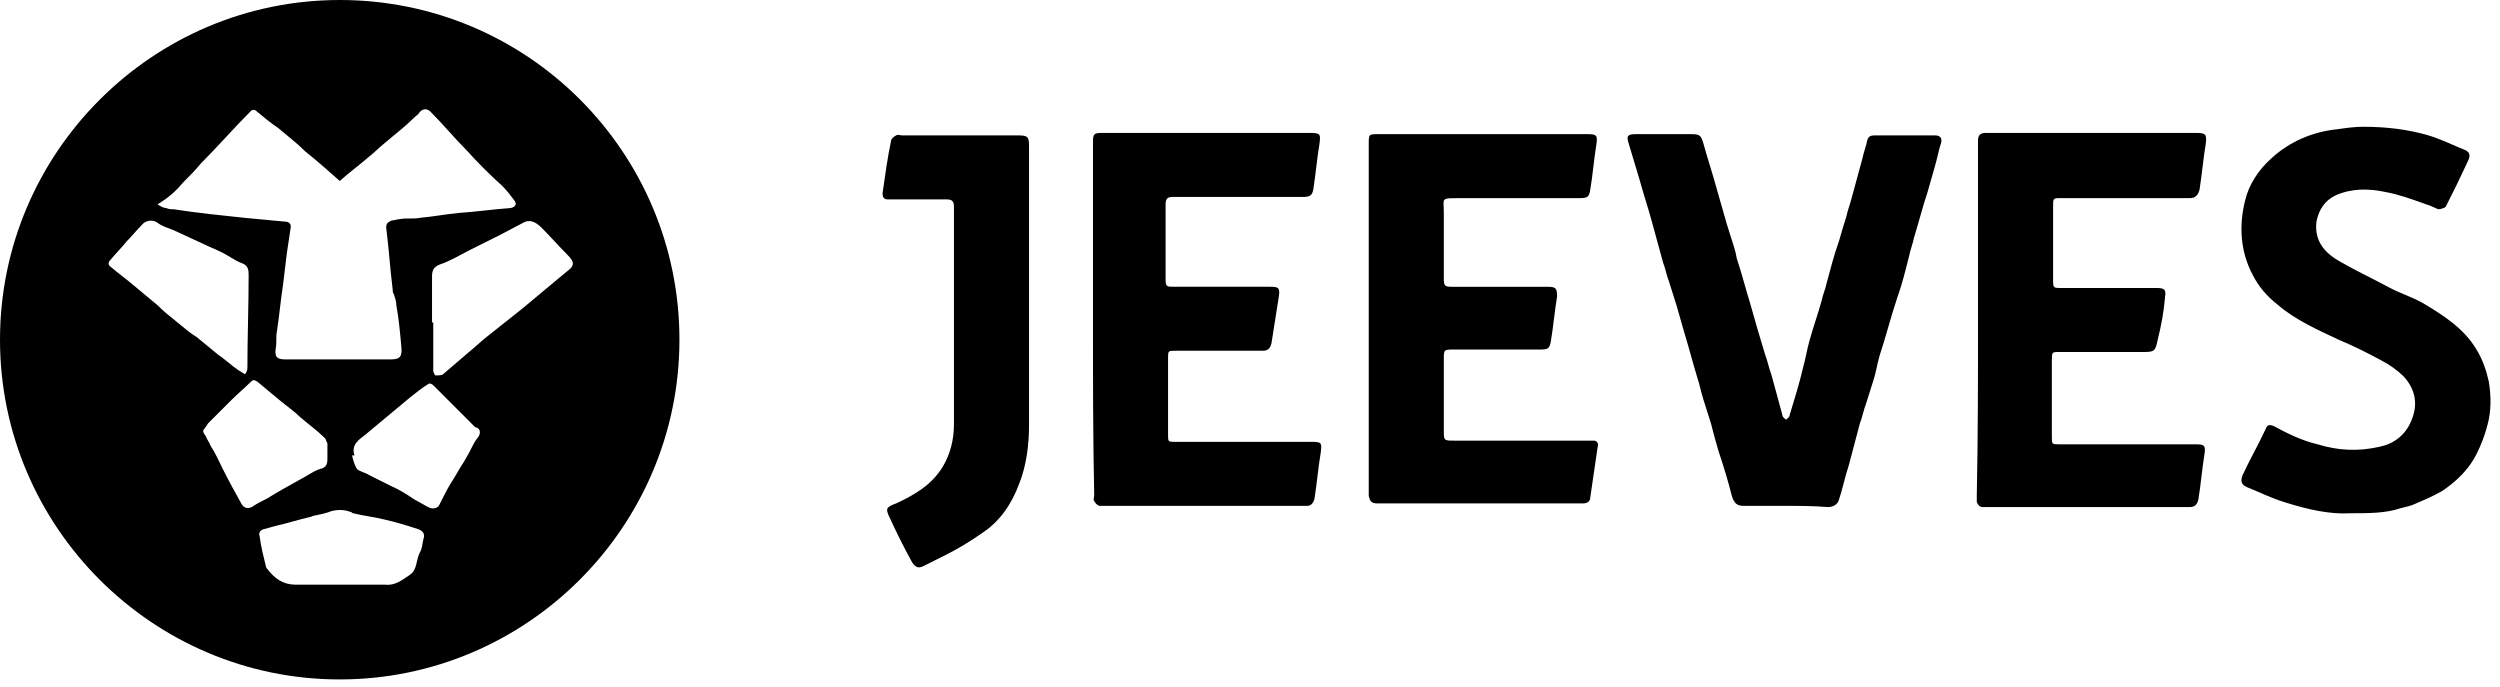
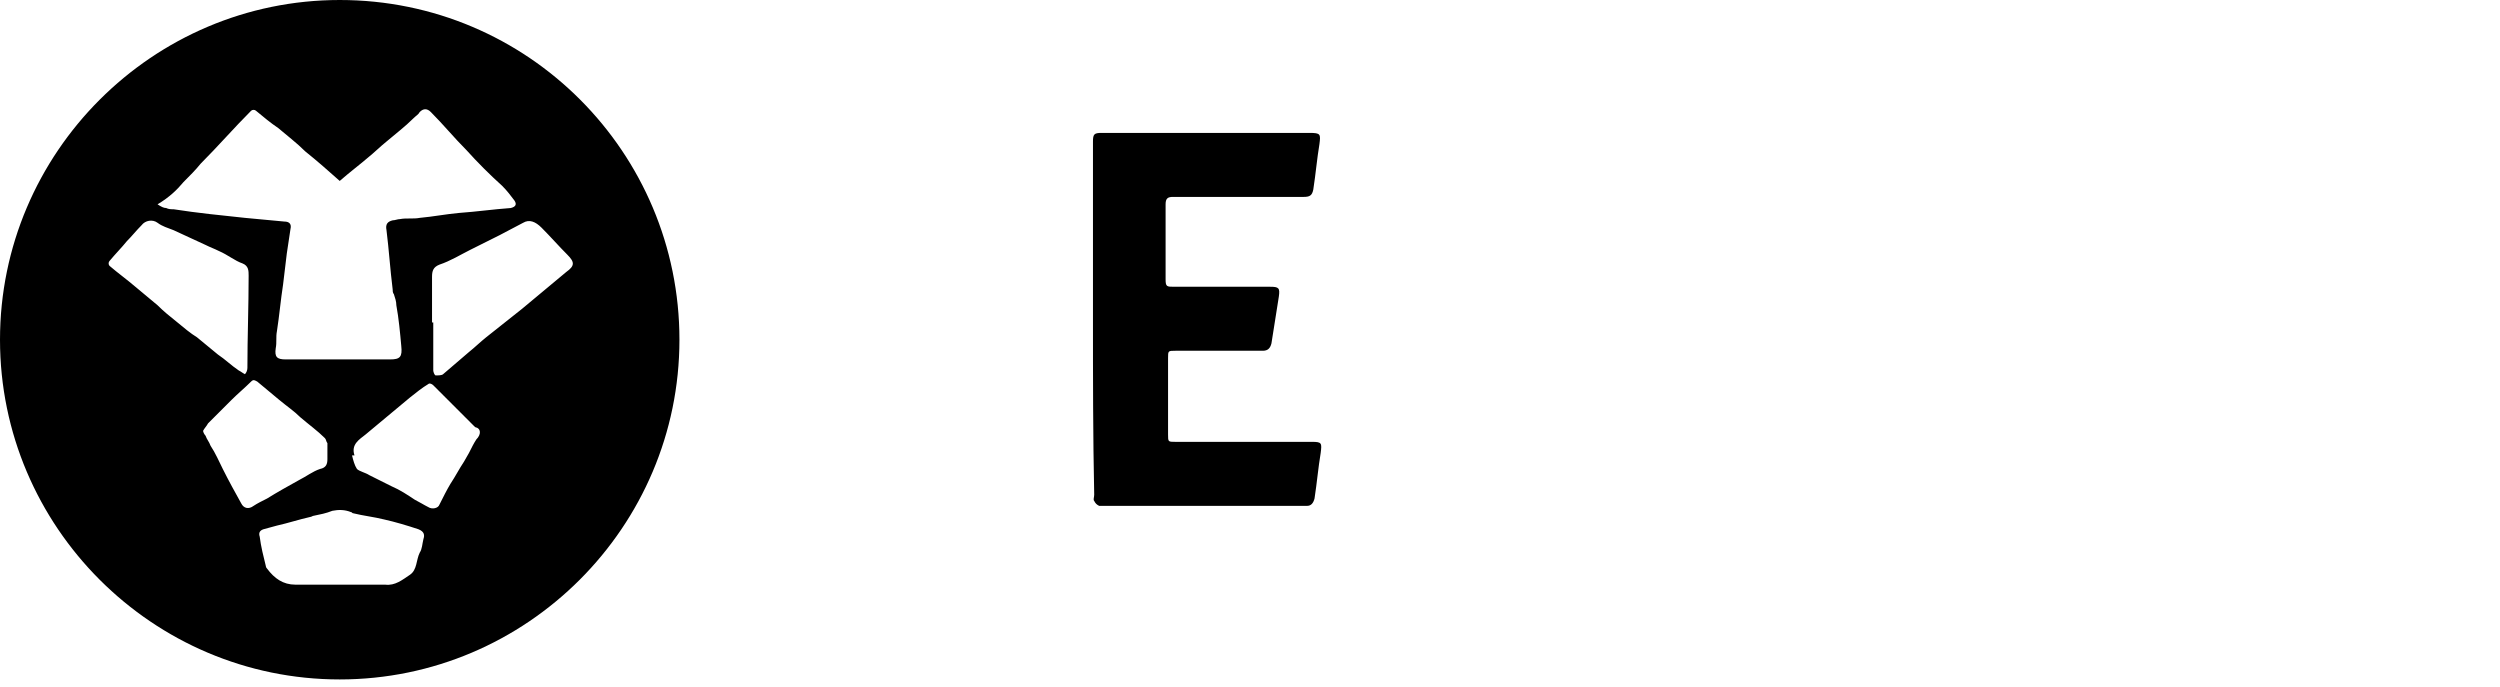
<svg xmlns="http://www.w3.org/2000/svg" width="251" height="69" viewBox="0 0 251 69" fill="none">
-   <path d="M137.422 32.006C137.422 26.197 137.422 20.266 137.422 14.457C137.422 13.469 137.422 13.469 138.411 13.469C145.455 13.469 152.375 13.469 159.419 13.469C160.284 13.469 160.408 13.592 160.284 14.457C160.037 15.94 159.913 17.547 159.666 19.03C159.543 19.771 159.419 19.895 158.554 19.895C154.476 19.895 150.398 19.895 146.443 19.895C144.59 19.895 144.96 19.895 144.96 21.378C144.96 23.602 144.96 25.827 144.96 27.928C144.96 28.793 145.084 28.793 145.949 28.793C149.038 28.793 152.251 28.793 155.341 28.793C156.206 28.793 156.33 28.916 156.33 29.781C156.082 31.264 155.959 32.747 155.712 34.23C155.588 34.972 155.464 35.095 154.599 35.095C151.757 35.095 148.915 35.095 145.949 35.095C144.96 35.095 144.96 35.095 144.96 36.084C144.96 38.432 144.96 40.78 144.96 43.251C144.96 44.24 144.96 44.24 146.072 44.24C150.521 44.24 154.97 44.24 159.419 44.24C159.666 44.24 159.913 44.24 160.037 44.24C160.284 44.24 160.531 44.487 160.408 44.858C160.16 46.588 159.913 48.195 159.666 49.925C159.666 50.295 159.419 50.543 158.925 50.543C158.801 50.543 158.554 50.543 158.43 50.543C151.881 50.543 145.331 50.543 138.781 50.543C138.657 50.543 138.534 50.543 138.287 50.543C137.669 50.543 137.545 50.295 137.422 49.801C137.422 49.678 137.422 49.43 137.422 49.307C137.422 43.622 137.422 37.814 137.422 32.006Z" fill="black" />
  <path d="M109.734 32.004C109.734 26.196 109.734 20.511 109.734 14.703C109.734 14.579 109.734 14.332 109.734 14.209C109.734 13.467 109.858 13.344 110.6 13.344C112.083 13.344 113.566 13.344 114.925 13.344C120.486 13.344 126.047 13.344 131.485 13.344C132.597 13.344 132.597 13.467 132.473 14.456C132.226 15.939 132.102 17.422 131.855 19.028C131.732 19.646 131.485 19.77 130.867 19.77C128.395 19.77 126.047 19.77 123.576 19.77C121.598 19.77 119.744 19.77 117.767 19.77C117.273 19.77 117.026 19.893 117.026 20.511C117.026 22.983 117.026 25.578 117.026 28.05C117.026 28.791 117.149 28.791 117.891 28.791C121.104 28.791 124.317 28.791 127.53 28.791C128.395 28.791 128.519 28.915 128.395 29.78C128.148 31.386 127.901 32.869 127.653 34.476C127.53 34.97 127.283 35.217 126.788 35.217C123.823 35.217 120.857 35.217 118.014 35.217C117.273 35.217 117.273 35.217 117.273 35.959C117.273 38.554 117.273 41.026 117.273 43.621C117.273 44.362 117.273 44.362 118.014 44.362C122.587 44.362 127.159 44.362 131.732 44.362C132.72 44.362 132.72 44.486 132.597 45.474C132.349 46.957 132.226 48.44 131.979 50.047C131.855 50.541 131.608 50.788 131.237 50.788C131.114 50.788 130.866 50.788 130.743 50.788C124.193 50.788 117.644 50.788 111.094 50.788C110.847 50.788 110.599 50.788 110.352 50.788C110.105 50.665 109.982 50.541 109.858 50.294C109.734 50.17 109.858 49.923 109.858 49.676C109.734 43.744 109.734 37.936 109.734 32.004Z" fill="black" />
-   <path d="M198.592 32.004C198.592 26.196 198.592 20.511 198.592 14.703C198.592 14.456 198.592 14.209 198.592 14.085C198.592 13.591 198.839 13.344 199.334 13.344C199.457 13.344 199.705 13.344 199.828 13.344C206.749 13.344 213.546 13.344 220.466 13.344C221.455 13.344 221.578 13.467 221.455 14.456C221.208 15.939 221.084 17.422 220.837 19.028C220.713 19.523 220.466 19.893 219.848 19.893C218.365 19.893 216.882 19.893 215.276 19.893C212.433 19.893 209.591 19.893 206.872 19.893C206.131 19.893 206.131 19.893 206.131 20.759C206.131 23.23 206.131 25.702 206.131 28.05C206.131 28.915 206.131 28.915 206.996 28.915C210.209 28.915 213.298 28.915 216.511 28.915C217.253 28.915 217.5 29.038 217.376 29.78C217.253 31.263 217.006 32.622 216.635 34.105C216.388 35.341 216.264 35.341 215.029 35.341C212.31 35.341 209.591 35.341 206.749 35.341C206.007 35.341 206.007 35.341 206.007 36.206C206.007 38.801 206.007 41.273 206.007 43.868C206.007 44.609 206.007 44.609 206.749 44.609C211.321 44.609 215.894 44.609 220.466 44.609C221.331 44.609 221.455 44.733 221.331 45.598C221.084 47.081 220.96 48.688 220.713 50.17C220.589 50.665 220.342 50.912 219.848 50.912C219.725 50.912 219.477 50.912 219.354 50.912C212.804 50.912 206.254 50.912 199.828 50.912C199.581 50.912 199.334 50.912 199.087 50.912C198.716 50.912 198.592 50.665 198.469 50.418C198.469 50.17 198.469 49.923 198.469 49.8C198.592 43.744 198.592 37.812 198.592 32.004Z" fill="black" />
-   <path d="M179.317 50.79C177.958 50.79 176.475 50.79 175.116 50.79C174.374 50.79 174.127 50.543 173.88 49.801C173.509 48.318 173.015 46.712 172.52 45.229C172.273 44.364 172.026 43.499 171.779 42.51C171.532 41.769 171.285 40.903 171.037 40.162C170.79 39.42 170.667 38.679 170.419 37.938C169.925 36.331 169.554 34.848 169.06 33.242C168.813 32.376 168.566 31.511 168.319 30.646C168.072 29.905 167.824 29.04 167.577 28.298C167.33 27.68 167.206 26.939 166.959 26.321C166.588 24.962 166.218 23.602 165.847 22.243C165.476 20.884 164.982 19.401 164.611 18.041C164.241 16.805 163.87 15.57 163.499 14.334C163.252 13.592 163.499 13.469 164.241 13.469C166.094 13.469 167.948 13.469 169.802 13.469C170.667 13.469 170.79 13.592 171.037 14.457C171.408 15.817 171.902 17.3 172.273 18.659C172.52 19.524 172.768 20.389 173.015 21.254C173.262 22.119 173.509 22.984 173.756 23.726C174.003 24.467 174.25 25.209 174.374 25.95C174.868 27.433 175.239 28.916 175.733 30.523C175.981 31.388 176.228 32.253 176.475 33.118C176.722 33.983 176.969 34.724 177.216 35.59C177.464 36.207 177.587 36.949 177.834 37.567C178.205 38.926 178.576 40.285 178.946 41.645C178.946 41.892 179.194 42.016 179.317 42.139C179.441 42.016 179.688 41.892 179.688 41.645C180.182 40.038 180.677 38.432 181.047 36.825C181.295 35.96 181.418 35.095 181.665 34.23C182.036 32.871 182.53 31.511 182.901 30.152C183.025 29.534 183.272 29.04 183.395 28.422C183.766 27.062 184.137 25.579 184.631 24.22C184.878 23.355 185.126 22.49 185.373 21.749C185.496 21.131 185.743 20.513 185.867 20.018C186.238 18.659 186.608 17.3 186.979 15.94C187.103 15.322 187.35 14.704 187.474 14.087C187.597 13.592 187.968 13.592 188.339 13.592C189.574 13.592 190.686 13.592 191.922 13.592C192.664 13.592 193.529 13.592 194.27 13.592C194.765 13.592 195.012 13.839 194.888 14.334C194.641 15.075 194.518 15.817 194.27 16.682C194.023 17.547 193.776 18.412 193.529 19.277C193.035 20.76 192.664 22.243 192.17 23.849C192.046 24.467 191.799 25.085 191.675 25.703C191.304 27.186 190.934 28.669 190.439 30.028C189.821 31.882 189.327 33.859 188.709 35.713C188.462 36.578 188.339 37.443 188.091 38.185C187.844 38.926 187.597 39.791 187.35 40.533C187.103 41.151 186.979 41.892 186.732 42.51C186.361 43.869 185.991 45.352 185.62 46.712C185.249 47.824 185.002 49.06 184.631 50.172C184.508 50.666 184.013 50.913 183.519 50.913C182.16 50.79 180.677 50.79 179.317 50.79Z" fill="black" />
-   <path d="M235.91 51.531C233.933 51.654 231.708 51.16 229.36 50.418C228.124 50.048 226.888 49.43 225.653 48.935C225.035 48.688 224.911 48.318 225.158 47.7C225.9 46.093 226.765 44.61 227.506 43.004C227.63 42.633 227.877 42.633 228.248 42.756C229.607 43.498 231.09 44.239 232.697 44.61C234.674 45.228 236.775 45.352 238.876 44.857C240.235 44.61 241.471 43.745 242.089 42.262C242.83 40.532 242.459 39.049 241.347 37.813C240.729 37.195 239.864 36.577 239.123 36.207C237.764 35.465 236.281 34.724 234.798 34.106C232.697 33.117 230.472 32.129 228.742 30.646C227.63 29.78 226.765 28.792 226.147 27.556C224.911 25.208 224.788 22.613 225.406 20.141C225.776 18.535 226.765 17.052 228.001 15.94C229.855 14.21 232.202 13.221 234.674 12.974C235.539 12.85 236.404 12.727 237.269 12.727C239.494 12.727 241.718 12.974 243.819 13.592C245.055 13.962 246.29 14.58 247.526 15.075C248.02 15.322 248.021 15.693 247.774 16.187C247.403 16.928 247.032 17.793 246.661 18.535C246.29 19.276 245.92 20.018 245.549 20.759C245.425 20.883 245.055 21.006 244.807 21.006C244.437 20.883 244.066 20.636 243.572 20.512C242.212 20.018 240.853 19.523 239.493 19.276C237.763 18.905 236.033 18.905 234.427 19.647C233.438 20.141 232.82 21.006 232.573 22.242C232.326 24.22 233.438 25.455 235.045 26.32C236.528 27.185 238.134 27.927 239.741 28.792C240.853 29.41 242.089 29.78 243.201 30.398C245.302 31.634 247.403 32.994 248.639 35.094C249.256 36.083 249.627 37.195 249.874 38.307C250.122 39.791 250.121 41.273 249.751 42.633C249.503 43.621 249.133 44.61 248.639 45.599C247.897 47.082 246.661 48.318 245.178 49.306C244.313 49.8 243.448 50.171 242.583 50.542C242.089 50.789 241.471 50.913 240.977 51.036C239.494 51.531 237.887 51.531 235.91 51.531Z" fill="black" />
-   <path d="M103.315 29.165C103.315 33.614 103.315 38.186 103.315 42.635C103.315 44.612 103.068 46.713 102.327 48.567C101.585 50.544 100.473 52.274 98.619 53.51C97.383 54.375 96.148 55.117 94.912 55.735C94.17 56.105 93.429 56.476 92.688 56.847C92.193 57.094 91.823 56.97 91.452 56.229C90.71 54.87 89.969 53.387 89.351 52.027C88.856 51.039 88.98 50.915 89.969 50.544C91.822 49.679 93.552 48.691 94.665 46.837C95.406 45.601 95.777 44.118 95.777 42.635C95.777 35.344 95.777 28.053 95.777 20.762C95.777 20.144 95.53 20.02 95.035 20.02C93.305 20.02 91.452 20.02 89.722 20.02C89.474 20.02 89.351 20.02 89.104 20.02C88.733 20.02 88.609 19.773 88.609 19.402C88.856 17.672 89.104 15.818 89.474 14.088C89.474 13.965 89.721 13.718 89.969 13.594C90.216 13.47 90.339 13.594 90.587 13.594C94.417 13.594 98.249 13.594 102.079 13.594H102.203C103.192 13.594 103.315 13.718 103.315 14.706C103.315 19.402 103.315 24.222 103.315 29.165Z" fill="black" />
  <path d="M34.108 0C15.324 0 0 15.324 0 34.108C0 52.892 15.324 68.216 34.108 68.216C52.892 68.216 68.216 52.892 68.216 34.108C68.216 15.324 53.016 0 34.108 0ZM18.413 18.29C19.031 17.672 19.649 17.054 20.143 16.436C21.873 14.706 23.48 12.852 25.21 11.122C25.334 10.999 25.581 10.999 25.704 11.122C26.446 11.74 27.187 12.358 27.929 12.852C28.794 13.594 29.782 14.335 30.648 15.2C31.883 16.189 32.996 17.178 34.108 18.166C35.096 17.301 36.085 16.56 36.95 15.818C37.568 15.324 38.186 14.706 38.804 14.212C39.669 13.47 40.657 12.729 41.523 11.864C41.77 11.617 42.017 11.493 42.141 11.246C42.511 10.875 42.882 10.875 43.253 11.246C44.489 12.482 45.601 13.841 46.837 15.077C47.949 16.312 49.184 17.548 50.42 18.66C50.915 19.155 51.285 19.649 51.656 20.143C51.903 20.514 51.78 20.761 51.285 20.885C49.555 21.009 47.825 21.256 46.095 21.379C44.736 21.503 43.5 21.75 42.141 21.874C41.523 21.997 40.781 21.874 40.163 21.997C39.916 21.997 39.669 22.121 39.422 22.121C38.928 22.244 38.68 22.491 38.804 23.109C39.051 25.087 39.175 27.064 39.422 29.041C39.422 29.165 39.422 29.412 39.545 29.535C39.669 29.906 39.793 30.277 39.793 30.648C40.04 32.007 40.163 33.367 40.287 34.726C40.41 35.838 40.163 36.085 39.175 36.085C35.714 36.085 32.131 36.085 28.67 36.085C27.805 36.085 27.558 35.838 27.682 34.973C27.805 34.355 27.682 33.861 27.805 33.243C28.053 31.636 28.176 30.153 28.423 28.547C28.547 27.558 28.67 26.57 28.794 25.457C28.917 24.592 29.041 23.851 29.165 22.986C29.288 22.491 29.041 22.244 28.547 22.244C27.187 22.121 25.952 21.997 24.592 21.874C22.244 21.626 19.773 21.379 17.424 21.009C17.177 21.009 16.93 21.009 16.683 20.885C16.436 20.885 16.189 20.761 15.818 20.514C17.054 19.773 17.795 19.031 18.413 18.29ZM17.672 32.254C17.054 31.76 16.436 31.266 15.818 30.648C15.076 30.03 14.335 29.412 13.594 28.794C12.729 28.053 11.864 27.435 10.998 26.693C10.875 26.57 10.875 26.323 10.998 26.199C11.616 25.457 12.234 24.84 12.729 24.222C13.223 23.727 13.717 23.109 14.212 22.615C14.582 22.121 15.324 21.997 15.818 22.368C16.312 22.739 16.807 22.862 17.424 23.109C17.919 23.357 18.537 23.604 19.031 23.851C19.526 24.098 20.143 24.345 20.638 24.592C21.132 24.84 21.503 24.963 21.997 25.21C22.862 25.581 23.604 26.199 24.345 26.446C24.963 26.693 24.963 27.188 24.963 27.682C24.963 30.771 24.839 33.861 24.839 36.95C24.839 37.197 24.716 37.445 24.592 37.568C24.345 37.445 24.221 37.321 23.974 37.197C23.233 36.703 22.615 36.085 21.873 35.591C21.132 34.973 20.514 34.479 19.773 33.861C19.155 33.49 18.413 32.872 17.672 32.254ZM24.221 50.544C23.604 49.432 22.986 48.32 22.368 47.084C21.997 46.342 21.626 45.477 21.132 44.736C21.008 44.365 20.761 44.118 20.638 43.747C20.514 43.624 20.391 43.376 20.391 43.253C20.514 43.006 20.761 42.758 20.885 42.511C21.626 41.77 22.368 41.028 23.233 40.163C23.851 39.545 24.592 38.928 25.21 38.31C25.457 38.062 25.581 38.186 25.828 38.31C26.57 38.928 27.311 39.545 28.052 40.163C28.794 40.781 29.535 41.276 30.153 41.894C31.018 42.635 31.883 43.253 32.625 43.994C32.748 44.118 32.748 44.365 32.872 44.489C32.872 44.859 32.872 45.107 32.872 45.477C32.872 45.724 32.872 45.972 32.872 46.095C32.872 46.59 32.749 46.96 32.131 47.084C31.389 47.331 30.771 47.825 30.03 48.196C28.917 48.814 27.805 49.432 26.817 50.05C26.322 50.297 25.828 50.544 25.457 50.791C24.963 51.162 24.469 51.038 24.221 50.544ZM42.511 54.128C42.388 54.622 42.388 55.117 42.141 55.487C41.77 56.229 41.893 57.217 41.152 57.712C40.41 58.206 39.669 58.824 38.68 58.7C37.197 58.7 35.714 58.7 34.231 58.7C32.748 58.7 31.142 58.7 29.659 58.7C28.423 58.7 27.558 58.082 26.817 57.094C26.693 56.97 26.693 56.847 26.693 56.847C26.446 55.858 26.199 54.869 26.075 53.881C25.951 53.51 26.075 53.263 26.446 53.139C26.94 53.016 27.311 52.892 27.805 52.769C28.918 52.521 30.03 52.151 31.142 51.903C31.266 51.903 31.389 51.78 31.513 51.78C32.131 51.656 32.749 51.533 33.367 51.285C33.984 51.162 34.602 51.162 35.22 51.409C35.344 51.409 35.344 51.533 35.467 51.533C36.456 51.78 37.568 51.903 38.557 52.151C39.669 52.398 40.905 52.769 42.017 53.139C42.635 53.386 42.635 53.757 42.511 54.128ZM47.825 44.118C47.578 44.489 47.331 44.983 47.084 45.477C46.96 45.724 46.713 46.095 46.59 46.342C46.095 47.084 45.724 47.825 45.23 48.567C44.859 49.185 44.489 49.926 44.118 50.668C43.994 51.038 43.376 51.162 43.005 50.915C42.511 50.668 42.141 50.42 41.646 50.173C40.905 49.679 40.163 49.185 39.298 48.814C38.557 48.443 37.815 48.072 37.074 47.702C36.703 47.455 36.085 47.331 35.838 47.084C35.591 46.713 35.467 46.219 35.344 45.724C35.467 45.724 35.467 45.724 35.591 45.724C35.22 44.612 36.085 44.118 36.703 43.624C38.186 42.388 39.669 41.152 41.152 39.916C41.77 39.422 42.388 38.928 43.005 38.557C43.129 38.433 43.376 38.557 43.5 38.68C44.859 40.04 46.342 41.523 47.702 42.882C48.319 43.006 48.32 43.624 47.825 44.118ZM56.847 27.311C55.364 28.547 53.881 29.783 52.398 31.018C51.162 32.007 50.05 32.872 48.814 33.861C48.196 34.355 47.702 34.849 47.084 35.344C46.219 36.085 45.354 36.827 44.489 37.568C44.365 37.692 43.994 37.692 43.747 37.692C43.623 37.692 43.5 37.321 43.5 37.197C43.5 35.591 43.5 33.984 43.5 32.378C43.5 32.378 43.5 32.378 43.376 32.378C43.376 30.895 43.376 29.412 43.376 27.805C43.376 27.188 43.5 26.817 44.118 26.57C45.23 26.199 46.219 25.581 47.207 25.087C48.196 24.592 49.184 24.098 50.173 23.604C50.915 23.233 51.78 22.739 52.521 22.368C53.139 21.997 53.757 22.244 54.375 22.862C55.24 23.727 56.105 24.716 56.97 25.581C57.712 26.323 57.712 26.693 56.847 27.311Z" fill="black" />
</svg>